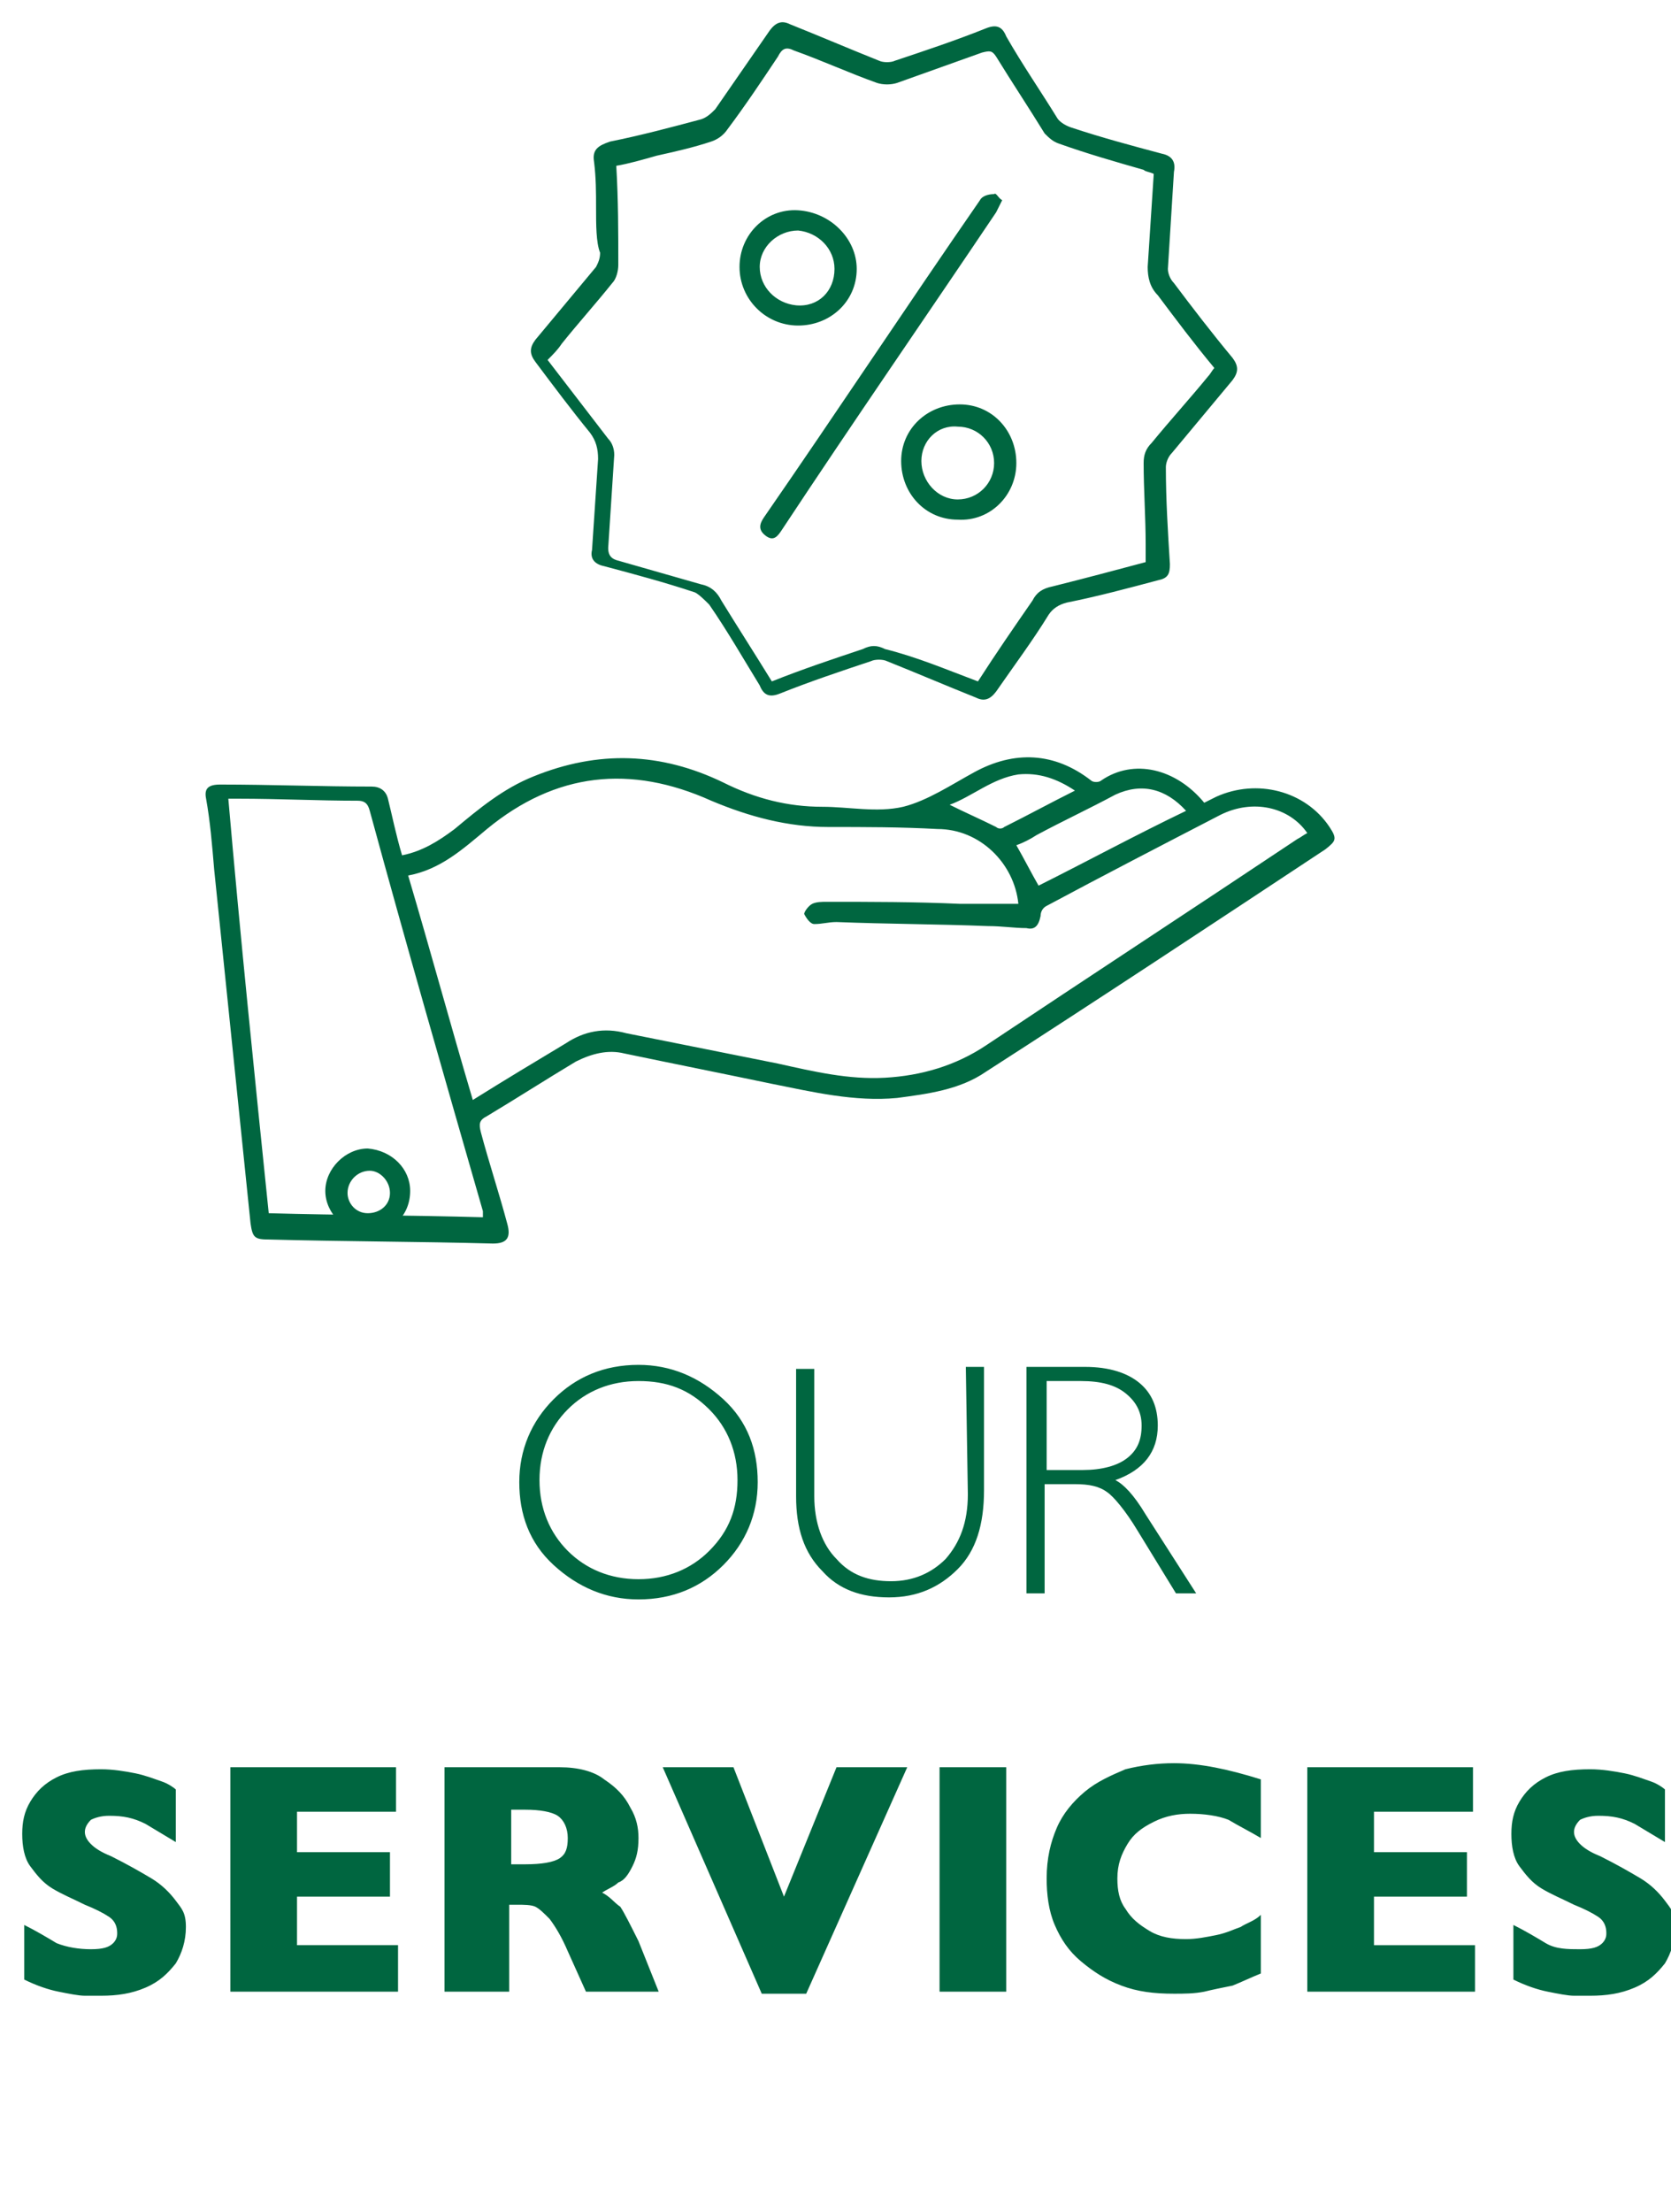
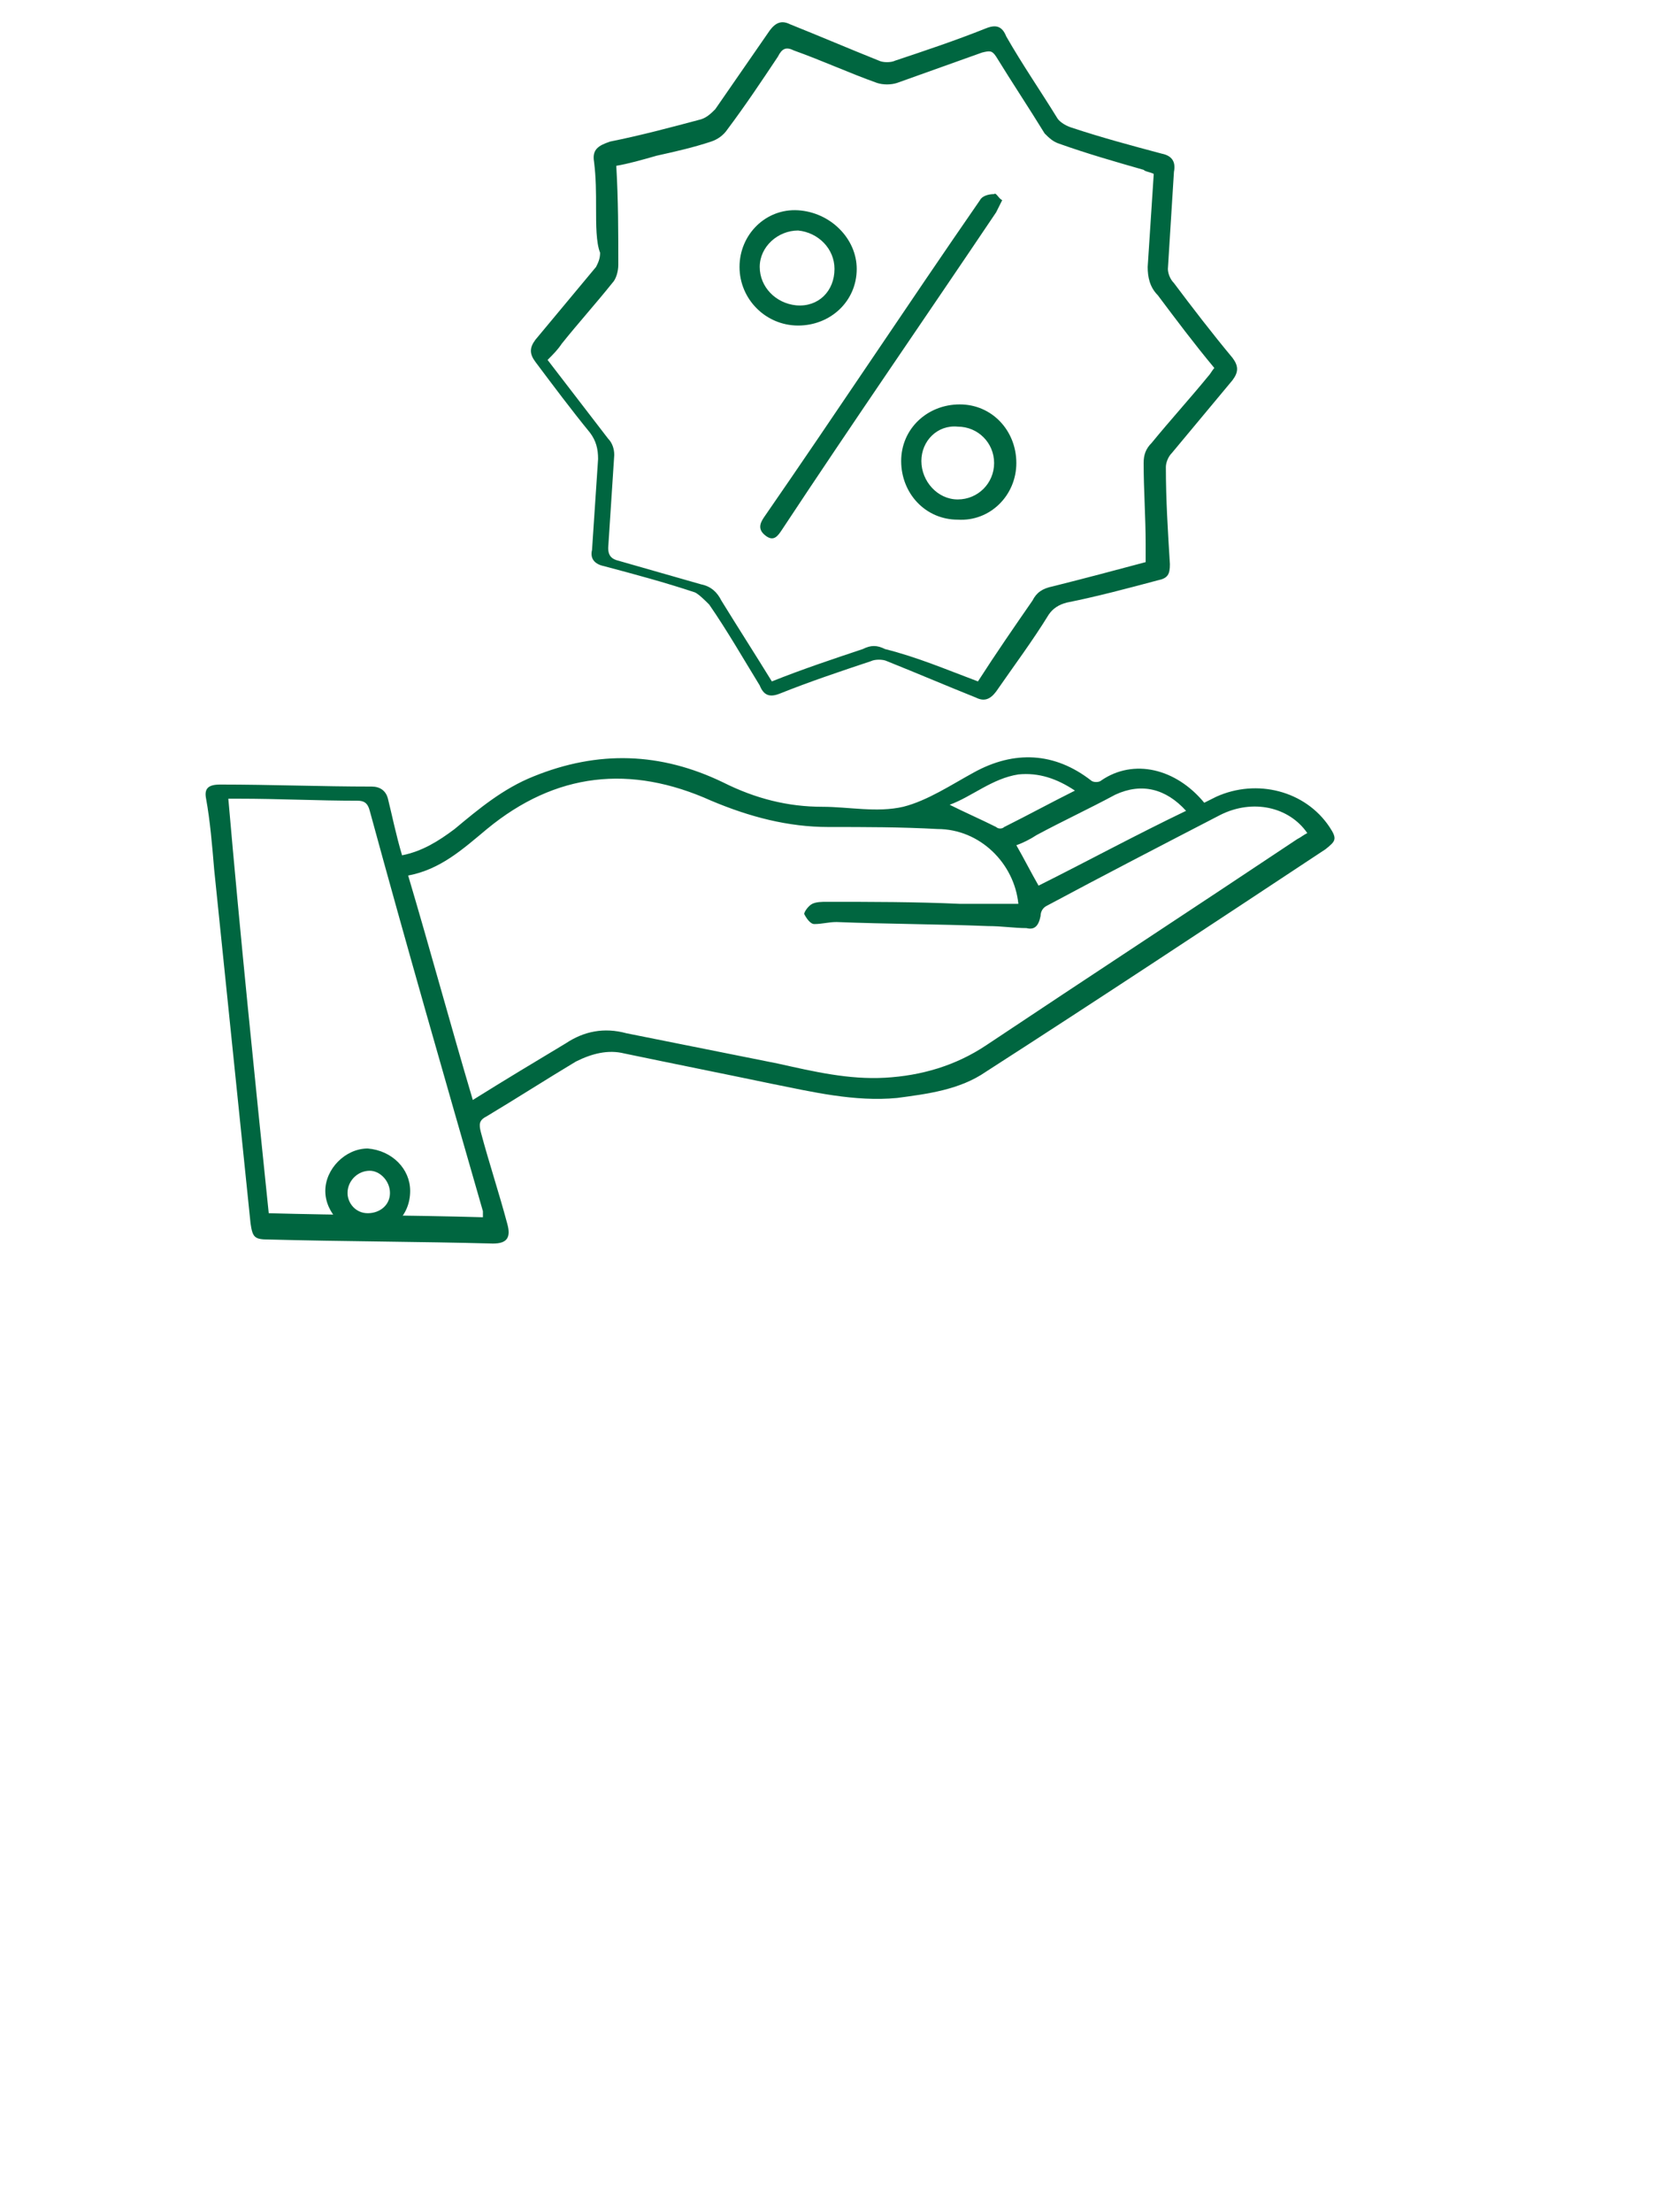
<svg xmlns="http://www.w3.org/2000/svg" version="1.1" id="Layer_1" x="0" y="0" viewBox="0 0 82.7 109.4" xml:space="preserve">
  <style>.st0{fill:#006640}</style>
  <path class="st0" d="M19.9 42.3c1-.2 1.8-.7 2.6-1.3 1.2-1 2.4-2 3.9-2.6 3.2-1.3 6.3-1.2 9.4.3 1.6.8 3.2 1.2 4.9 1.2 1.3 0 2.7.3 4 0 1.2-.3 2.4-1.1 3.5-1.7 2-1.1 4-1 5.8.4.1.1.4.1.5 0 1.6-1.1 3.7-.6 5.1 1.1l.6-.3c2-.9 4.4-.3 5.6 1.5.4.6.3.7-.2 1.1-5.6 3.7-11.2 7.4-16.8 11-1.3.9-2.9 1.1-4.4 1.3-2.1.2-4.2-.3-6.2-.7-2.4-.5-4.9-1-7.3-1.5-.8-.2-1.6 0-2.4.4-1.5.9-2.9 1.8-4.4 2.7-.4.2-.4.4-.3.8.4 1.5.9 3 1.3 4.5.2.7 0 1-.7 1-3.7-.1-7.4-.1-11.1-.2-.7 0-.8-.1-.9-.8-.6-5.8-1.2-11.7-1.8-17.5-.1-1.2-.2-2.4-.4-3.5-.1-.5.1-.7.7-.7 2.5 0 5 .1 7.5.1.4 0 .7.2.8.6.2.8.4 1.8.7 2.8zm30.5 2.4c-.2-2-1.9-3.7-4-3.7-1.8-.1-3.6-.1-5.4-.1-2 0-3.9-.5-5.8-1.3-4-1.8-7.7-1.4-11.1 1.4-1.2 1-2.3 2-3.9 2.3 1.1 3.7 2.1 7.4 3.2 11.1 1.6-1 3.1-1.9 4.6-2.8.9-.6 1.9-.8 3-.5l7.5 1.5c1.8.4 3.5.8 5.3.7 1.8-.1 3.5-.6 5-1.6 5.1-3.4 10.3-6.8 15.4-10.2.2-.1.3-.2.5-.3-.9-1.3-2.7-1.7-4.3-.9-2.9 1.5-5.8 3-8.6 4.5-.2.1-.3.3-.3.5-.1.5-.3.7-.7.6-.6 0-1.2-.1-1.9-.1-2.5-.1-5-.1-7.5-.2-.4 0-.7.1-1.1.1-.2 0-.4-.3-.5-.5 0-.1.2-.4.4-.5.2-.1.5-.1.7-.1 2.2 0 4.4 0 6.6.1h2.9zM13.3 60c3.6.1 7.1.1 10.6.2v-.3c-1.9-6.6-3.8-13.2-5.6-19.8-.1-.4-.3-.5-.6-.5-2 0-3.9-.1-5.9-.1h-.5c.6 6.9 1.3 13.7 2 20.5zm38.1-16.2c2.4-1.2 4.8-2.5 7.3-3.7-1-1.1-2.2-1.4-3.5-.8-1.3.7-2.6 1.3-3.9 2-.3.2-.7.4-1 .5.4.7.7 1.3 1.1 2zm-4.4-4c.8.4 1.5.7 2.3 1.1.1.1.3.1.4 0 1.2-.6 2.3-1.2 3.5-1.8-.9-.6-1.8-.9-2.8-.8-1.3.2-2.3 1.1-3.4 1.5zM29.5 10.3c0-.8 0-1.5-.1-2.3-.1-.6.2-.8.8-1 1.5-.3 3-.7 4.5-1.1.3-.1.5-.3.7-.5l2.7-3.9c.3-.4.6-.5 1-.3 1.5.6 2.9 1.2 4.4 1.8.2.1.6.1.8 0 1.5-.5 3-1 4.5-1.6.5-.2.8-.1 1 .4.8 1.4 1.7 2.7 2.5 4 .1.2.4.4.7.5 1.5.5 3 .9 4.5 1.3.5.1.7.4.6.9l-.3 4.8c0 .2.1.5.3.7.9 1.2 1.9 2.5 2.9 3.7.3.4.3.7 0 1.1l-3 3.6c-.2.2-.3.5-.3.7 0 1.6.1 3.2.2 4.8 0 .5-.1.7-.6.8-1.5.4-3 .8-4.5 1.1-.4.1-.7.3-.9.6-.8 1.3-1.7 2.5-2.6 3.8-.3.4-.6.5-1 .3-1.5-.6-2.9-1.2-4.4-1.8-.2-.1-.6-.1-.8 0-1.5.5-3 1-4.5 1.6-.5.2-.8.1-1-.4-.8-1.3-1.6-2.7-2.5-4-.2-.2-.5-.5-.7-.6-1.5-.5-3-.9-4.5-1.3-.5-.1-.7-.4-.6-.8l.3-4.5c0-.5-.1-.9-.4-1.3-.9-1.1-1.8-2.3-2.7-3.5-.3-.4-.3-.7 0-1.1l3-3.6c.1-.2.2-.4.2-.7-.2-.5-.2-1.4-.2-2.2zm18.9 23.4c.9-1.4 1.8-2.7 2.7-4 .2-.4.5-.6 1-.7 1.6-.4 3.1-.8 4.6-1.2v-.9c0-1.3-.1-2.7-.1-4 0-.4.1-.7.4-1 .9-1.1 1.9-2.2 2.8-3.3.1-.1.2-.3.3-.4-1-1.2-1.9-2.4-2.8-3.6-.4-.4-.5-.9-.5-1.4.1-1.5.2-3.1.3-4.6-.2-.1-.4-.1-.5-.2-1.4-.4-2.8-.8-4.2-1.3-.3-.1-.5-.3-.7-.5-.8-1.3-1.6-2.5-2.4-3.8-.2-.3-.3-.3-.7-.2l-4.2 1.5c-.3.1-.7.1-1 0-1.4-.5-2.7-1.1-4.1-1.6-.4-.2-.6-.1-.8.3-.8 1.2-1.6 2.4-2.5 3.6-.2.3-.5.5-.8.6-.9.3-1.8.5-2.7.7-.7.2-1.4.4-2 .5.1 1.7.1 3.3.1 4.9 0 .3-.1.7-.3.9-.8 1-1.7 2-2.5 3-.2.3-.4.5-.7.8l3 3.9c.2.2.3.5.3.8-.1 1.5-.2 3.1-.3 4.6 0 .3.1.5.4.6l4.2 1.2c.5.1.8.4 1 .8.8 1.3 1.7 2.7 2.5 4 1.5-.6 3-1.1 4.5-1.6.4-.2.7-.2 1.1 0 1.6.4 3 1 4.6 1.6z" />
  <path class="st0" d="M20.3 58.9c0 1.2-.9 2.1-2.1 2.1-1.1 0-2.1-1-2.1-2.1s1-2.1 2.1-2.1c1.2.1 2.1 1 2.1 2.1zM18.2 60c.6 0 1.1-.4 1.1-1s-.5-1.1-1-1.1c-.6 0-1.1.5-1.1 1.1 0 .5.4 1 1 1zM49.6 9.9l-.3.6c-3.5 5.2-7.1 10.4-10.6 15.7-.2.3-.4.6-.8.3s-.3-.6-.1-.9c3.6-5.2 7.1-10.5 10.7-15.7.1-.2.4-.3.7-.3.1-.1.2.2.4.3zM42.4 13.3c0 1.6-1.3 2.8-2.9 2.8s-2.9-1.3-2.9-2.9c0-1.6 1.3-2.9 2.9-2.8s2.9 1.4 2.9 2.9zm-1.1 0c0-1-.8-1.8-1.8-1.9-1 0-1.9.8-1.9 1.8s.8 1.8 1.8 1.9c1.1.1 1.9-.7 1.9-1.8zM47.5 20c1.6 0 2.8 1.3 2.8 2.9 0 1.6-1.3 2.9-2.9 2.8-1.6 0-2.8-1.3-2.8-2.9 0-1.6 1.3-2.8 2.9-2.8zm-1.9 2.8c0 1 .8 1.9 1.8 1.9s1.8-.8 1.8-1.8-.8-1.8-1.8-1.8c-1-.1-1.8.7-1.8 1.7z" />
  <g>
-     <path class="st0" d="M31.6 67.5c1.6 0 3 .6 4.2 1.7s1.7 2.5 1.7 4.1-.6 3-1.7 4.1-2.5 1.7-4.2 1.7c-1.6 0-3-.6-4.2-1.7s-1.7-2.5-1.7-4.1.6-3 1.7-4.1 2.5-1.7 4.2-1.7zm0 10.6c1.4 0 2.6-.5 3.5-1.4 1-1 1.4-2.1 1.4-3.5s-.5-2.6-1.4-3.5c-1-1-2.1-1.4-3.5-1.4s-2.6.5-3.5 1.4-1.4 2.1-1.4 3.5.5 2.6 1.4 3.5 2.1 1.4 3.5 1.4zM47.8 67.6h.9v6.1c0 1.7-.4 3-1.3 3.9-.9.9-2 1.4-3.4 1.4s-2.5-.4-3.3-1.3c-.9-.9-1.3-2.1-1.3-3.7v-6.3h.9V74c0 1.3.4 2.4 1.1 3.1.7.8 1.6 1.1 2.7 1.1s2-.4 2.7-1.1c.7-.8 1.1-1.8 1.1-3.2l-.1-6.3zM50.9 67.6h2.8c1.2 0 2.1.3 2.7.8s.9 1.2.9 2.1c0 1.3-.7 2.2-2.1 2.7.4.2.9.7 1.5 1.7l2.5 3.9h-1l-1.9-3.1c-.6-1-1.2-1.7-1.5-1.9-.4-.3-.9-.4-1.6-.4h-1.5v5.4h-.9V67.6h.1zm.9.7v4.4h1.8c.9 0 1.7-.2 2.2-.6s.7-.9.7-1.6-.3-1.2-.8-1.6-1.2-.6-2.2-.6h-1.7zM9.2 95.3c0 .7-.2 1.3-.5 1.8-.4.5-.8.9-1.5 1.2s-1.4.4-2.2.4h-.8c-.3 0-.8-.1-1.3-.2s-1.1-.3-1.7-.6v-2.7c.6.3 1.1.6 1.6.9.5.2 1.1.3 1.7.3s.9-.1 1.1-.3.2-.4.2-.5c0-.3-.1-.6-.4-.8-.3-.2-.7-.4-1.2-.6-.6-.3-1.1-.5-1.6-.8s-.8-.7-1.1-1.1-.4-1-.4-1.6.1-1.1.4-1.6.7-.9 1.3-1.2 1.3-.4 2.2-.4c.6 0 1.2.1 1.7.2s1 .3 1.3.4.6.3.7.4v2.6l-1.5-.9c-.6-.3-1.1-.4-1.8-.4-.4 0-.7.1-.9.2-.2.2-.3.4-.3.6s.1.4.3.6.5.4 1 .6c.8.4 1.5.8 2 1.1s.9.7 1.2 1.1.5.6.5 1.3zM19.7 98.5h-8.3V87.4h8.2v2.2h-4.9v2h4.6v2.2h-4.6v2.4h5v2.3zM32.6 98.5H29l-.9-2c-.3-.7-.6-1.2-.9-1.6-.3-.3-.5-.5-.7-.6s-.6-.1-.9-.1h-.4v4.3H22V87.4h5.7c.9 0 1.7.2 2.2.6.6.4 1 .8 1.3 1.4.3.5.4 1 .4 1.5 0 .6-.1 1-.3 1.4s-.4.7-.7.8c-.2.2-.5.3-.8.5.4.2.6.5.9.7.2.3.5.9.9 1.7l1 2.5zm-4.5-7.6c0-.5-.2-.9-.5-1.1s-.9-.3-1.6-.3h-.7v2.7h.7c.8 0 1.4-.1 1.7-.3.3-.2.4-.5.4-1zM44.9 87.4l-5 11.2h-2.2l-4.9-11.2h3.5l2.5 6.4 2.6-6.4h3.5zM49.8 98.5h-3.3V87.4h3.3v11.1zM62.4 97.6c-.5.2-.9.4-1.4.6-.5.1-1 .2-1.4.3-.5.1-1 .1-1.5.1-1 0-1.8-.1-2.6-.4s-1.4-.7-2-1.2-1-1.1-1.3-1.8c-.3-.7-.4-1.5-.4-2.3 0-1 .2-1.8.5-2.5s.8-1.3 1.4-1.8c.6-.5 1.3-.8 2-1.1.8-.2 1.6-.3 2.4-.3 1.3 0 2.7.3 4.3.8v2.9c-.5-.3-1.1-.6-1.6-.9-.5-.2-1.2-.3-1.9-.3-.6 0-1.2.1-1.8.4s-1 .6-1.3 1.1-.5 1-.5 1.7c0 .6.1 1.1.4 1.5.3.5.7.8 1.2 1.1.5.3 1.1.4 1.8.4.5 0 1-.1 1.5-.2s.9-.3 1.2-.4c.3-.2.7-.3 1-.6v2.9zM73 98.5h-8.3V87.4h8.2v2.2H68v2h4.6v2.2H68v2.4h5v2.3zM82.9 95.3c0 .7-.2 1.3-.5 1.8-.4.5-.8.9-1.5 1.2s-1.4.4-2.2.4h-.8c-.3 0-.8-.1-1.3-.2s-1.1-.3-1.7-.6v-2.7c.6.3 1.1.6 1.6.9s1.1.3 1.7.3c.6 0 .9-.1 1.1-.3.2-.2.2-.4.2-.5 0-.3-.1-.6-.4-.8-.3-.2-.7-.4-1.2-.6-.6-.3-1.1-.5-1.6-.8s-.8-.7-1.1-1.1-.4-1-.4-1.6.1-1.1.4-1.6c.3-.5.7-.9 1.3-1.2.6-.3 1.3-.4 2.2-.4.6 0 1.2.1 1.7.2s1 .3 1.3.4.6.3.7.4v2.6l-1.5-.9c-.6-.3-1.1-.4-1.8-.4-.4 0-.7.1-.9.2-.2.2-.3.4-.3.6s.1.4.3.6.5.4 1 .6c.8.4 1.5.8 2 1.1s.9.7 1.2 1.1.5.6.5 1.3z" />
-   </g>
+     </g>
</svg>